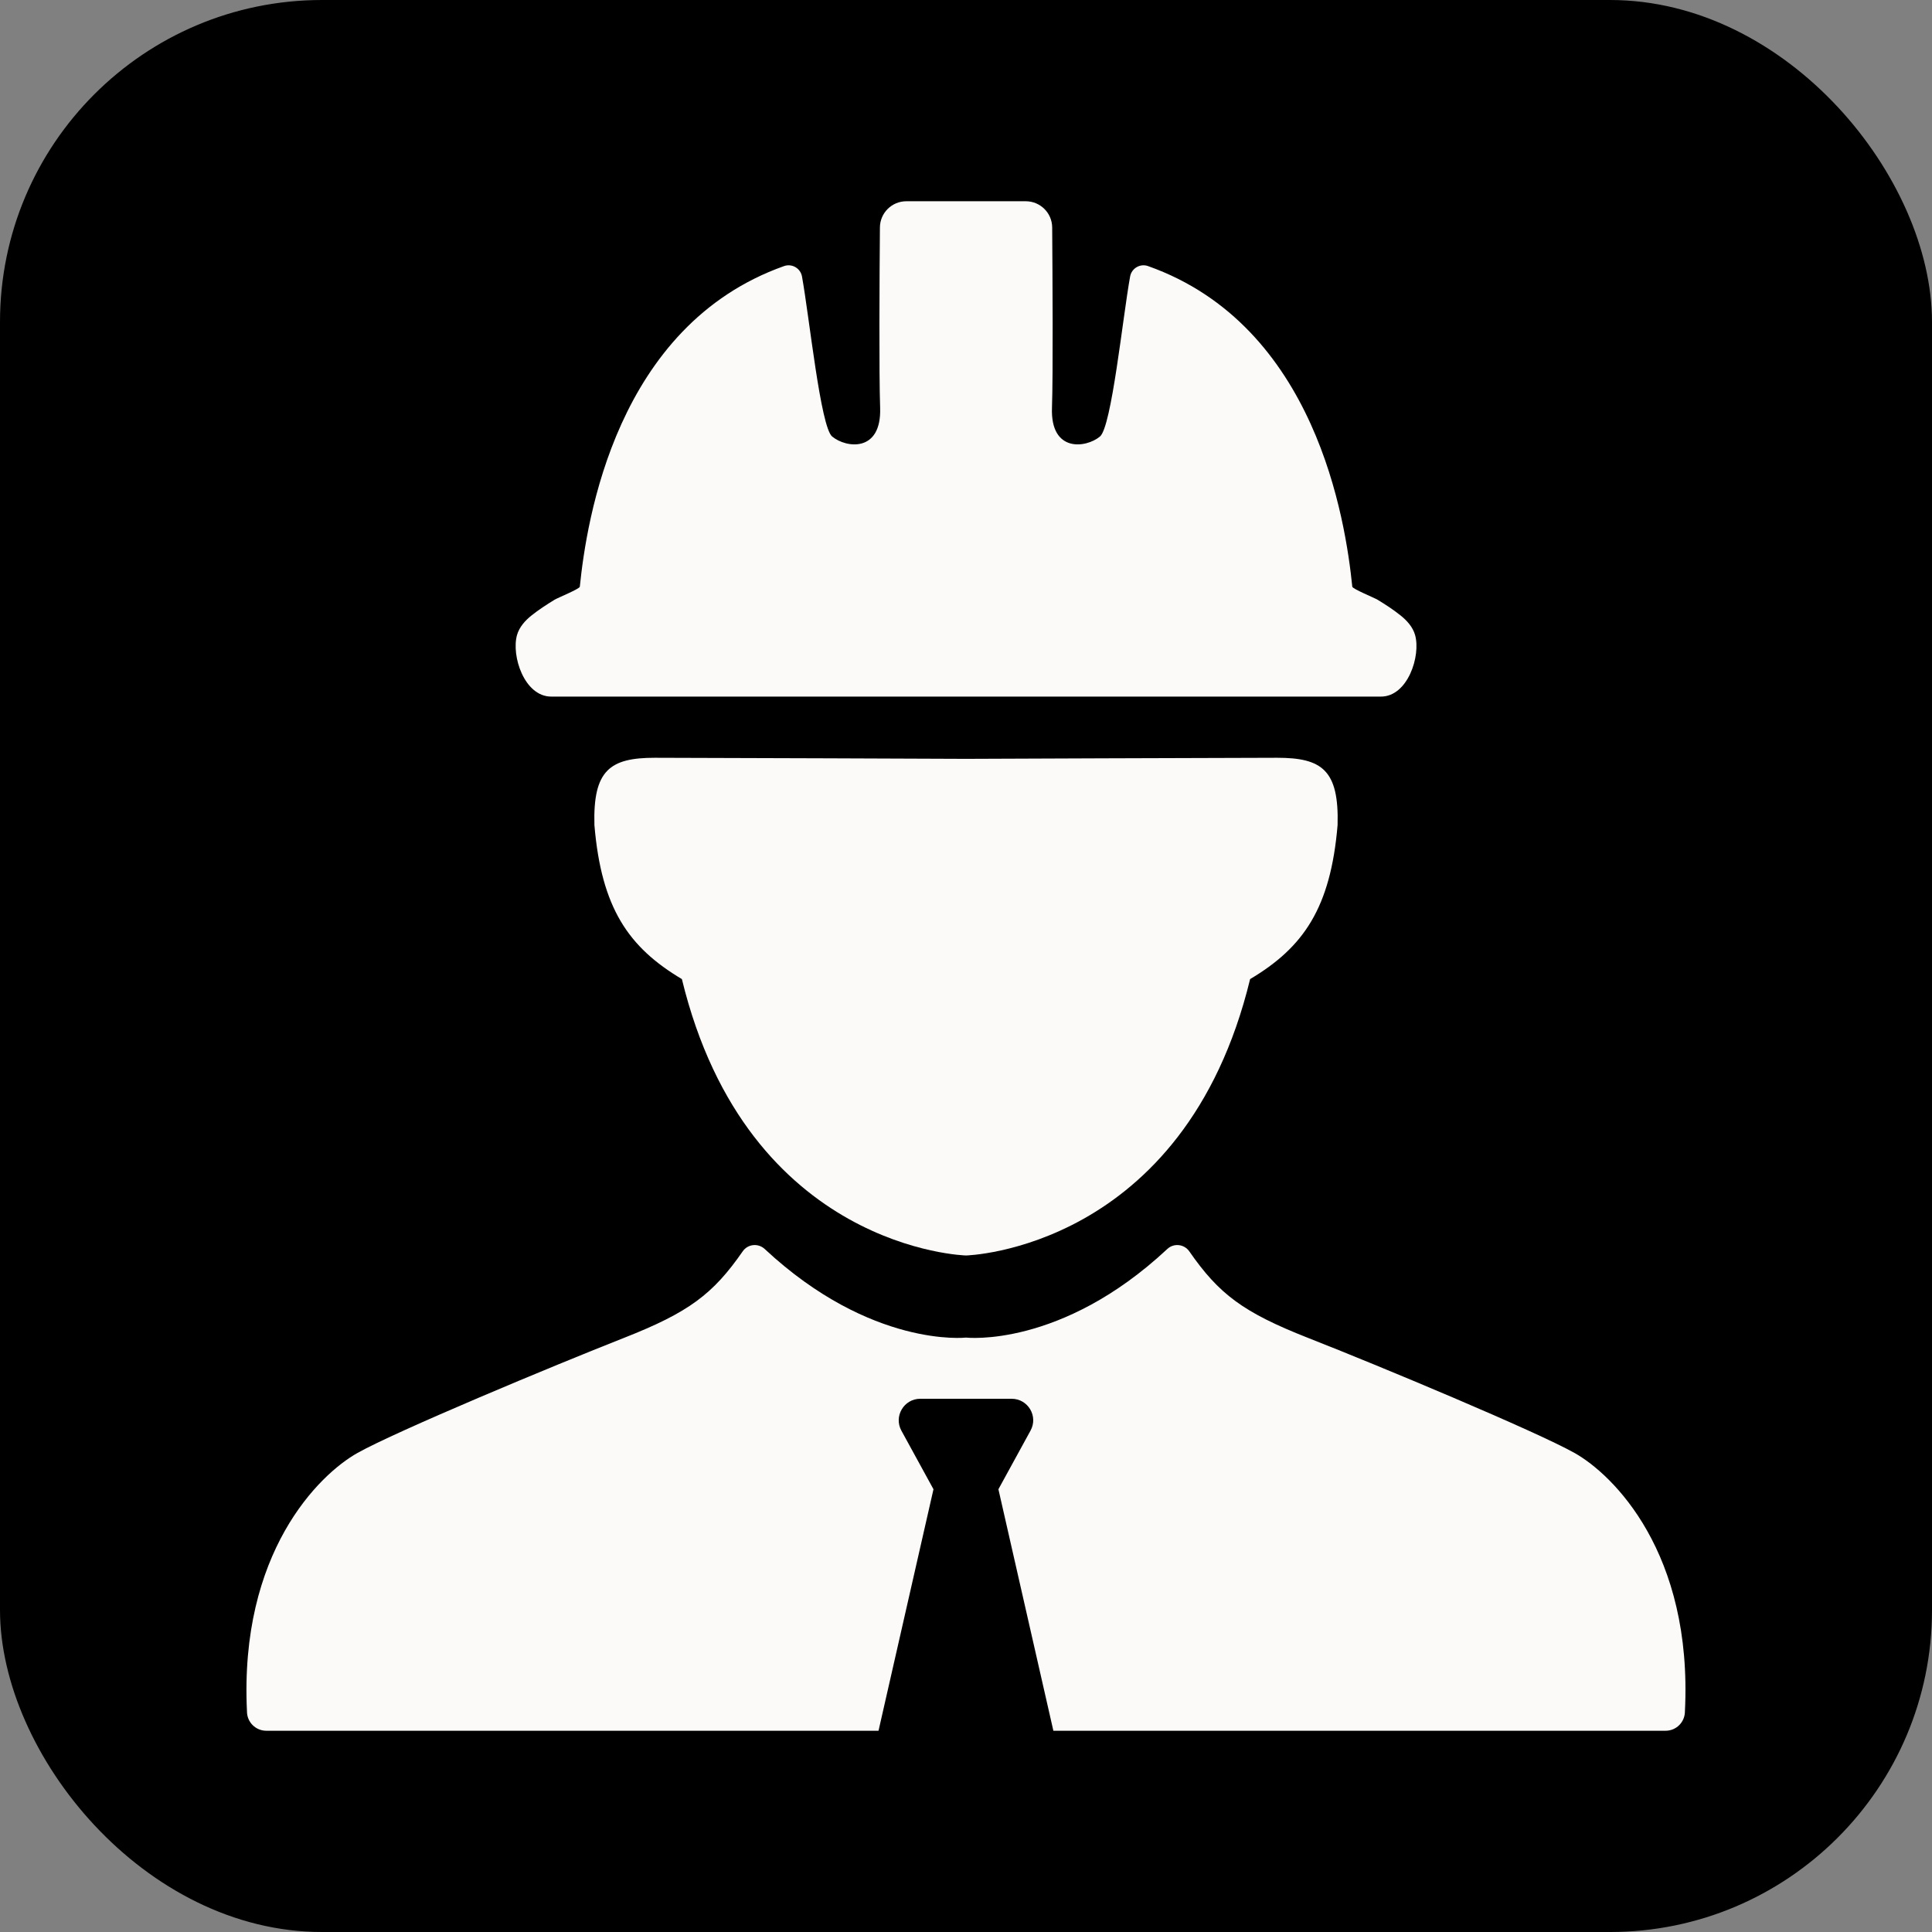
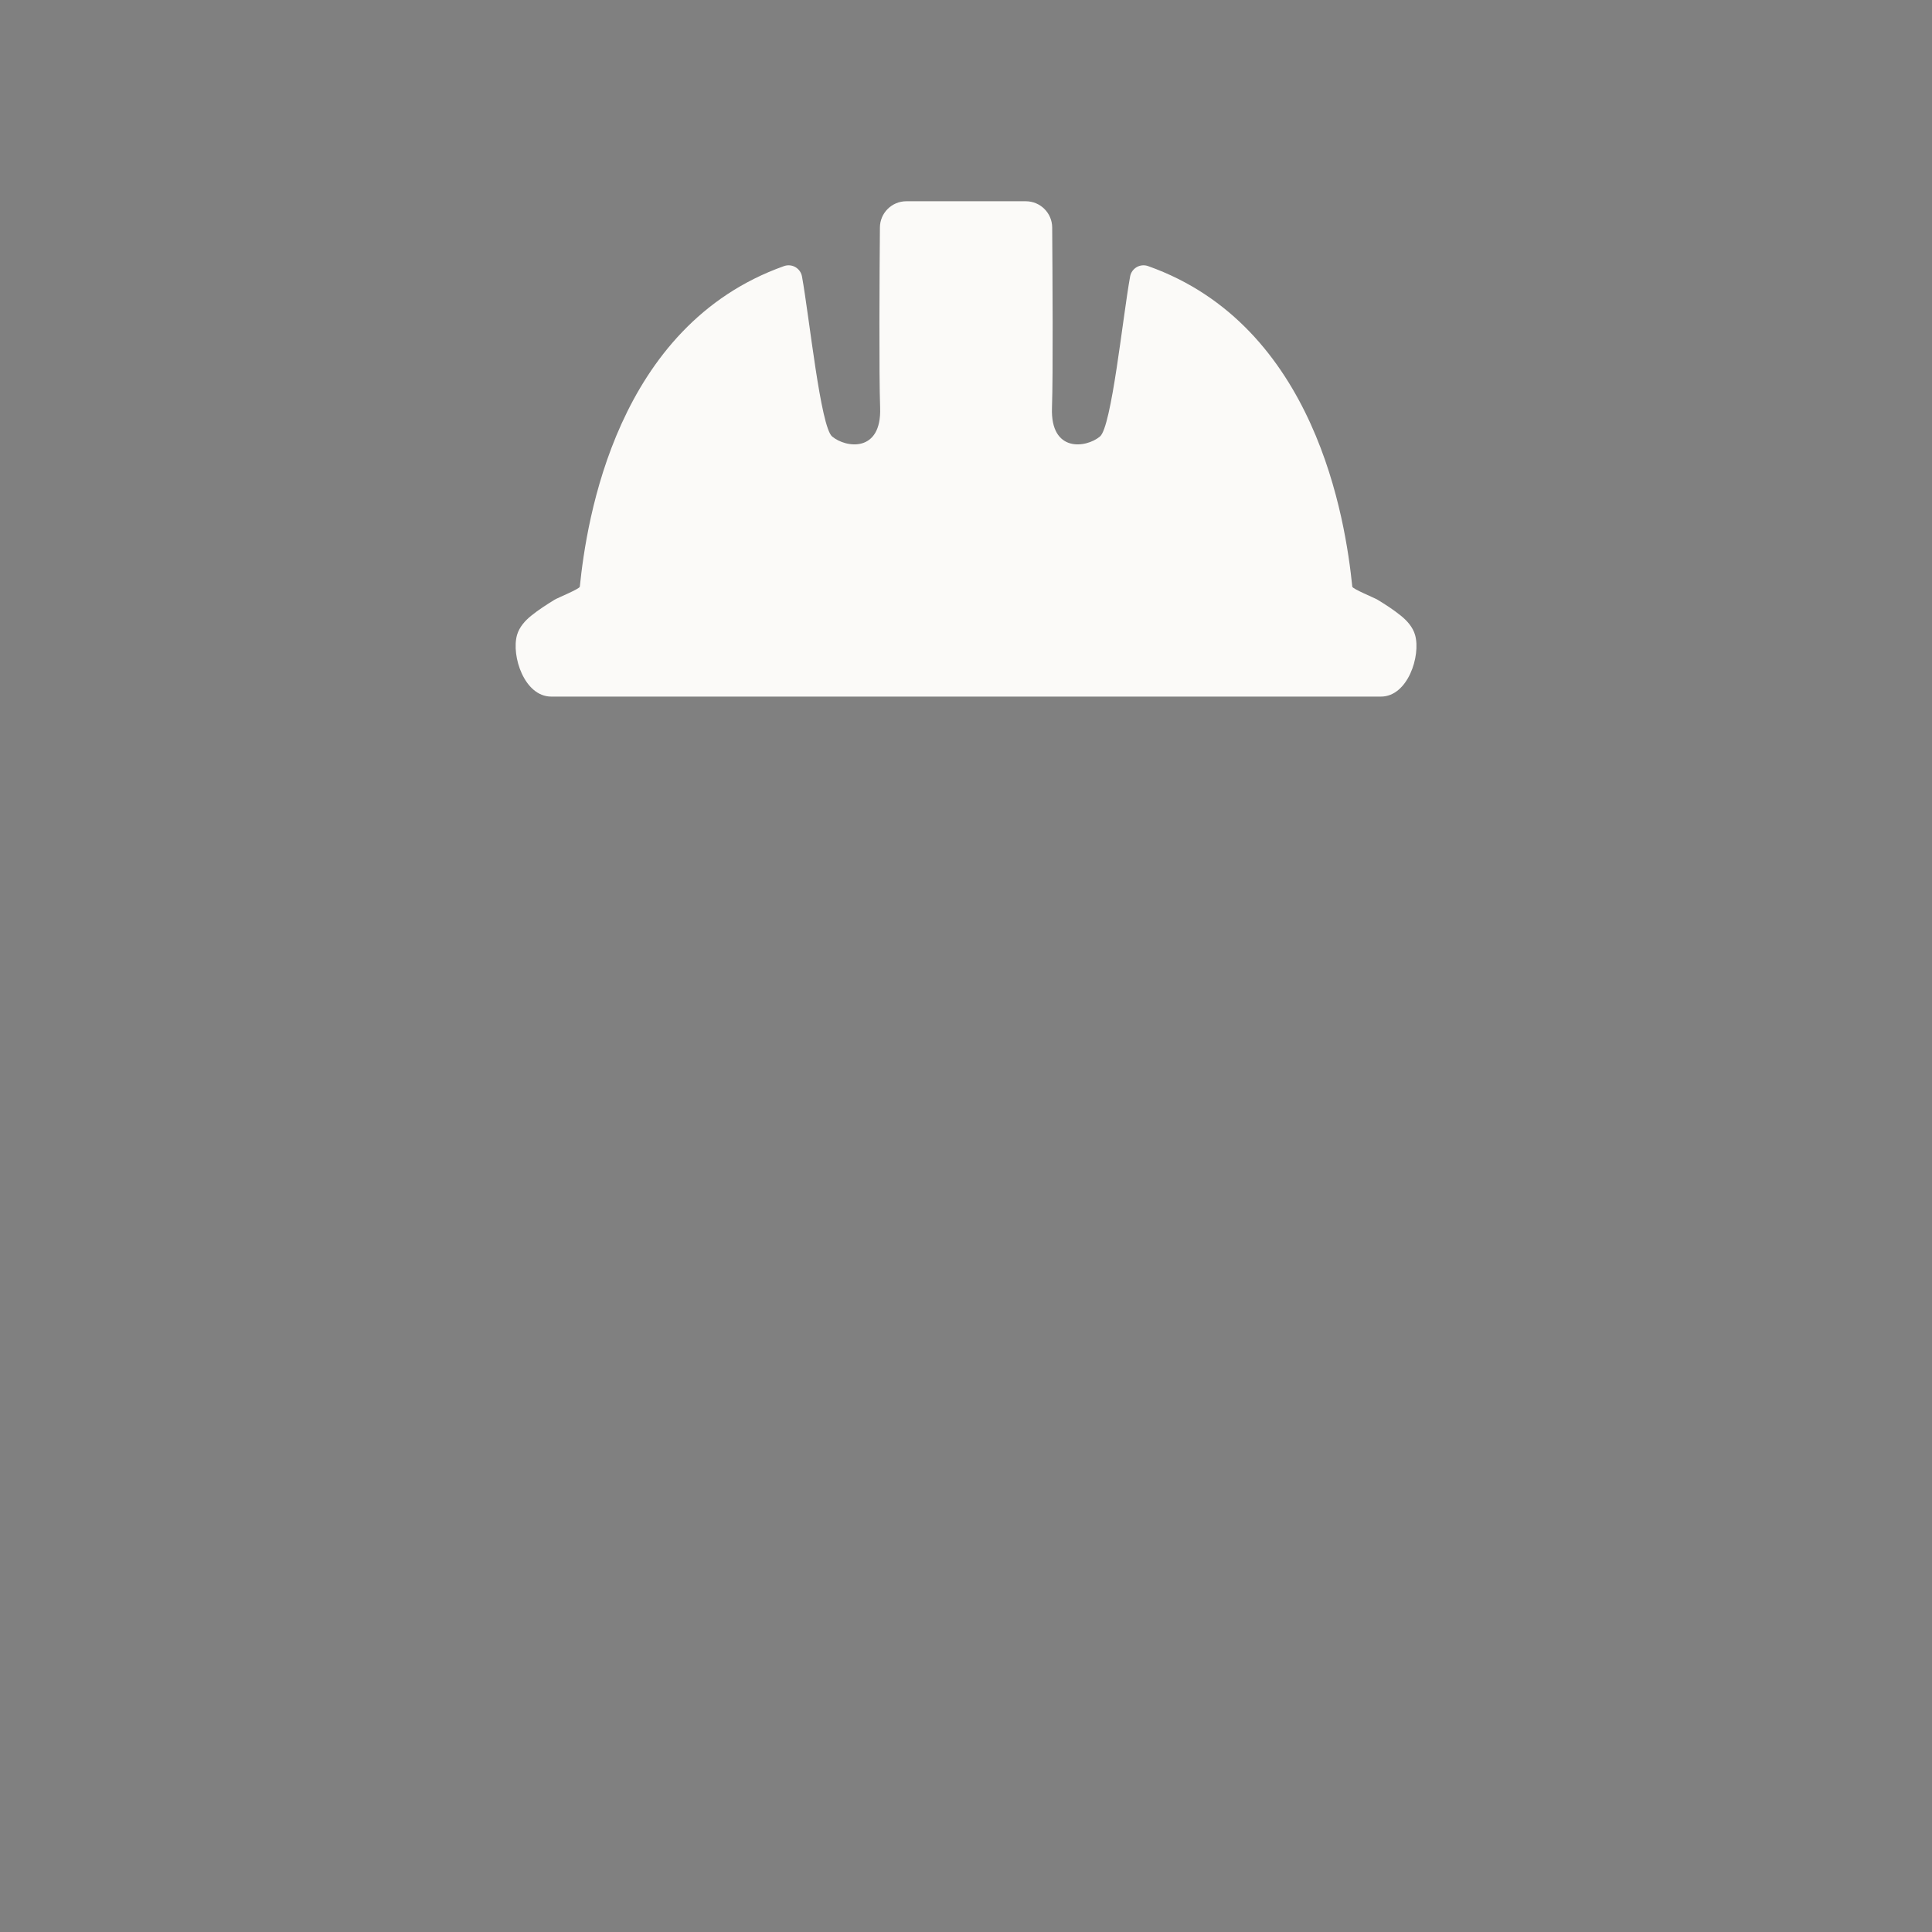
<svg xmlns="http://www.w3.org/2000/svg" viewBox="0 0 180 180">
  <rect x="0" y="0" width="180" height="180" fill="#808080" stroke="none" />
  <g clip-path="url(#clip0_2221_16)">
-     <path d="M180 0H0V180H180V0Z" fill="url(#paint0_linear_2221_16)" />
+     <path d="M180 0V180H180V0Z" fill="url(#paint0_linear_2221_16)" />
    <path d="M131.84 59.16C131.63 58.43 131.1 57.83 130.5 57.35C129.83 56.81 129.09 56.33 128.35 55.88C128.06 55.7 126.01 54.87 125.99 54.66C125.36 48.48 122.61 30.34 106.96 24.79C106.23 24.53 105.43 24.99 105.29 25.76C104.6 29.57 103.57 39.76 102.48 40.67C101.18 41.75 97.86 42.18 98.01 38C98.12 34.87 98.06 25.63 98.03 21.19C98.02 19.84 96.92 18.75 95.57 18.75H90H84.44C83.09 18.75 81.99 19.84 81.98 21.19C81.94 25.64 81.89 34.87 82 38C82.14 42.18 78.83 41.75 77.53 40.67C76.45 39.77 75.41 29.58 74.72 25.76C74.58 24.99 73.78 24.53 73.05 24.79C57.4 30.34 54.65 48.48 54.02 54.66C54 54.87 51.95 55.7 51.66 55.88C50.93 56.33 50.18 56.81 49.51 57.35C48.91 57.83 48.38 58.43 48.17 59.16C47.62 61.1 48.85 64.9 51.36 64.9C51.48 64.9 90.01 64.9 90.01 64.9C90.01 64.9 128.54 64.9 128.66 64.9C131.16 64.9 132.39 61.1 131.84 59.16Z" fill="#FBFAF8" />
-     <path d="M118.99 70.6C114.81 70.6 90 70.7 90 70.7C90 70.7 65.19 70.6 61.01 70.6C56.83 70.6 55.24 71.75 55.38 76.87C56.03 84.59 58.55 88.26 63.53 91.22C69.66 116.47 90 116.97 90 116.97C90 116.97 110.34 116.47 116.47 91.22C121.45 88.26 123.97 84.59 124.62 76.87C124.76 71.75 123.17 70.6 118.99 70.6Z" fill="#FBFAF8" />
-     <path d="M146.68 135.36C143.07 133.34 128.58 127.28 121.87 124.65C115.8 122.26 113.57 120.57 110.8 116.58C110.32 115.9 109.35 115.8 108.75 116.37C98.83 125.63 90 124.62 90 124.62C90 124.62 81.18 125.62 71.25 116.37C70.64 115.8 69.67 115.9 69.2 116.58C66.43 120.57 64.2 122.26 58.13 124.65C51.42 127.29 36.93 133.34 33.32 135.36C29.71 137.38 22.29 144.66 23.01 159.45C23.01 160.45 23.82 161.25 24.81 161.25H81.85L86.97 138.75L83.98 133.29C83.25 131.95 84.22 130.32 85.74 130.32H90H94.25C95.78 130.32 96.75 131.95 96.01 133.29L93.02 138.75L98.14 161.25H155.18C156.18 161.25 156.98 160.44 156.98 159.45C157.72 144.66 150.29 137.38 146.68 135.36Z" fill="#FBFAF8" />
  </g>
  <defs>
    <linearGradient id="paint0_linear_2221_16" x1="-0.885" y1="-0.202" x2="183.732" y2="183.027" gradientUnits="userSpaceOnUse">
      <stop stop-color="oklch(0.617 0.208 259.097)" />
      <stop offset="1" stop-color="oklch(0.511 0.262 276.966)" />
    </linearGradient>
    <clipPath id="clip0_2221_16">
      <rect width="180" height="180" rx="30" fill="white" />
    </clipPath>
  </defs>
</svg>